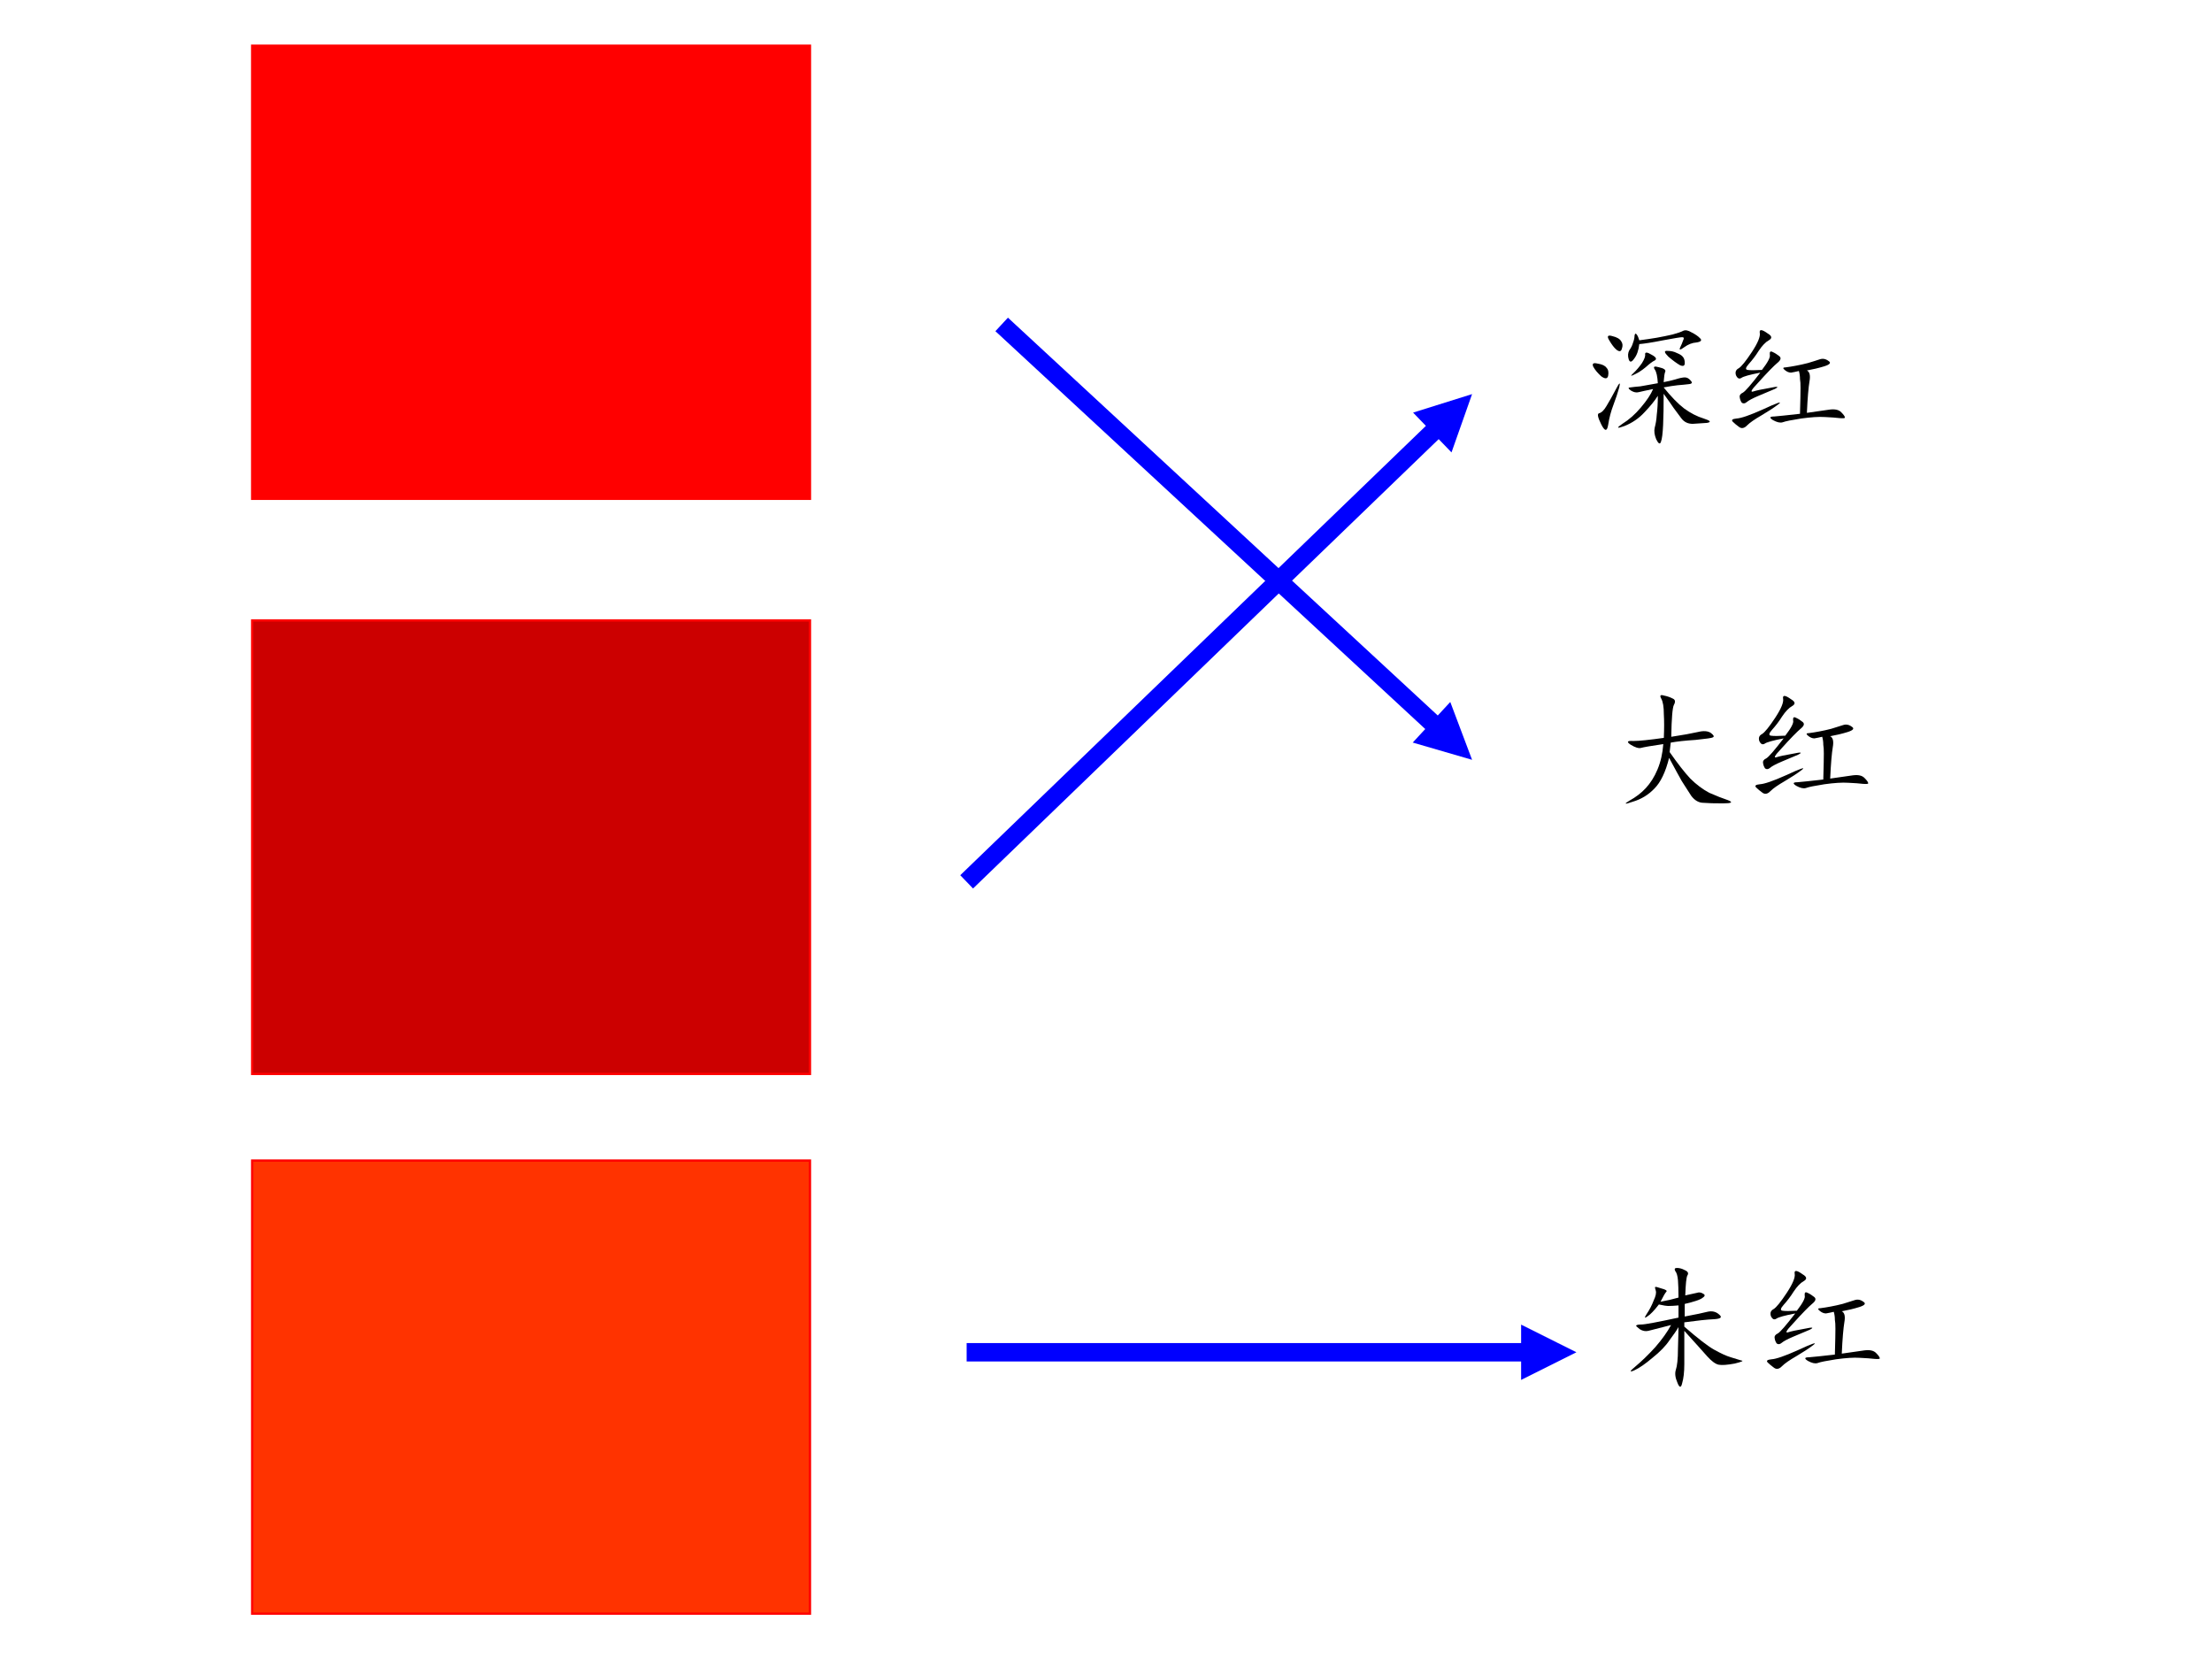
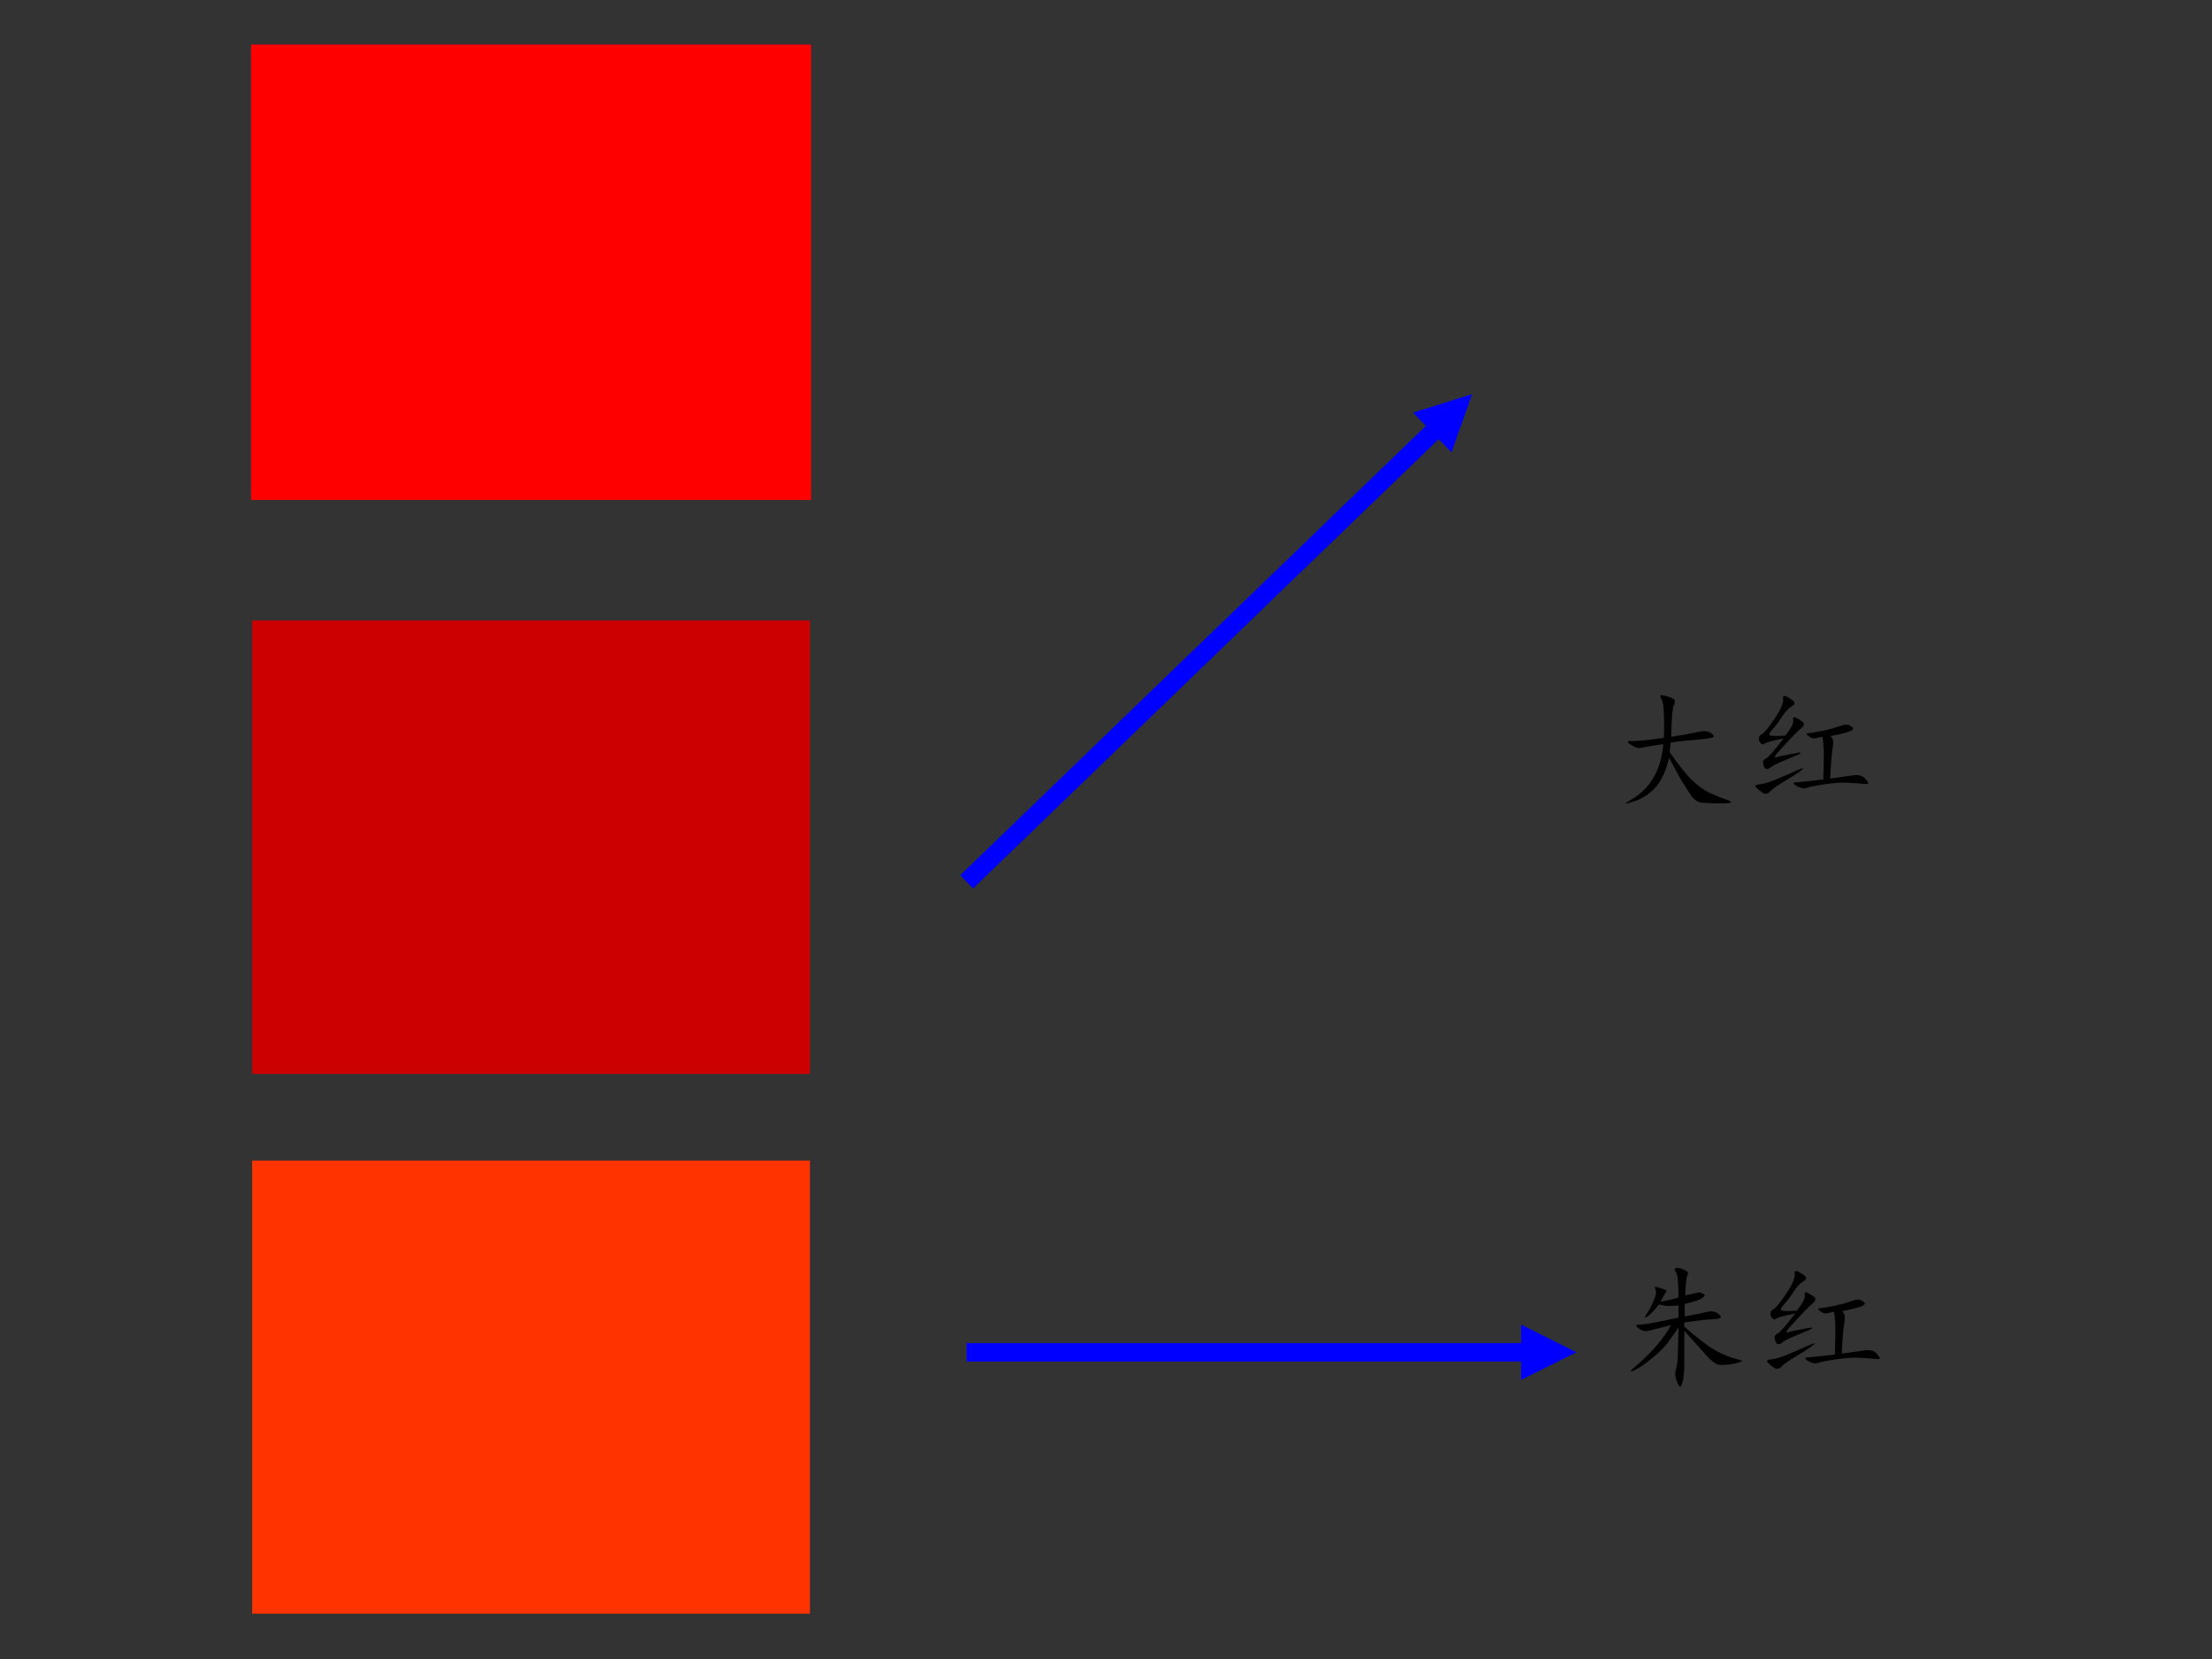
<svg xmlns="http://www.w3.org/2000/svg" xmlns:xlink="http://www.w3.org/1999/xlink" version="1.1" width="720pt" height="540pt" viewBox="0 0 720 540">
  <rect x="0" y="0" width="720" height="540" fill="#333333" stroke="none" />
  <g enable-background="new">
    <g>
      <g id="Layer-1" data-name="Artifact">
        <clipPath id="cp10">
-           <path transform="matrix(1,0,0,-1,0,540)" d="M 0 0 L 720 0 L 720 540 L 0 540 Z " fill-rule="evenodd" />
-         </clipPath>
+           </clipPath>
        <g clip-path="url(#cp10)">
          <path transform="matrix(1,0,0,-1,0,540)" d="M 0 0 L 720 0 L 720 540 L 0 540 Z " fill="#ffffff" fill-rule="evenodd" />
        </g>
      </g>
      <g id="Layer-1" data-name="P">
        <path transform="matrix(1,0,0,-1,0,540)" d="M 82.08 377.64 L 263.64 377.64 L 263.64 525.12 L 82.08 525.12 Z " fill="#ff0000" fill-rule="evenodd" />
        <path transform="matrix(1,0,0,-1,0,540)" stroke-width=".75" stroke-linecap="butt" stroke-miterlimit="10" stroke-linejoin="miter" fill="none" stroke="#ff0000" d="M 82.08 377.64 L 263.64 377.64 L 263.64 525.12 L 82.08 525.12 Z " />
      </g>
      <g id="Layer-1" data-name="P">
        <path transform="matrix(1,0,0,-1,0,540)" d="M 82.08 190.44 L 263.64 190.44 L 263.64 338.04 L 82.08 338.04 Z " fill="#cc0000" fill-rule="evenodd" />
-         <path transform="matrix(1,0,0,-1,0,540)" stroke-width=".75" stroke-linecap="butt" stroke-miterlimit="10" stroke-linejoin="miter" fill="none" stroke="#ff0000" d="M 82.08 190.44 L 263.64 190.44 L 263.64 338.04 L 82.08 338.04 Z " />
      </g>
      <g id="Layer-1" data-name="P">
        <path transform="matrix(1,0,0,-1,0,540)" d="M 82.08 14.76 L 263.64 14.76 L 263.64 162.24 L 82.08 162.24 Z " fill="#ff3300" fill-rule="evenodd" />
-         <path transform="matrix(1,0,0,-1,0,540)" stroke-width=".75" stroke-linecap="butt" stroke-miterlimit="10" stroke-linejoin="miter" fill="none" stroke="#ff0000" d="M 82.08 14.76 L 263.64 14.76 L 263.64 162.24 L 82.08 162.24 Z " />
      </g>
      <g id="Layer-1" data-name="P">
-         <path transform="matrix(1,0,0,-1,0,540)" d="M 328.08 436.6 L 470.19 305.07 L 466.11 300.67 L 324 432.2 Z M 472.06 311.51 L 479.16 292.68 L 459.84 298.3 Z " fill="#0000ff" />
-       </g>
+         </g>
      <g id="Layer-1" data-name="P">
        <path transform="matrix(1,0,0,-1,0,540)" d="M 316.72 250.8 L 470.45 399.15 L 466.28 403.46 L 312.56 255.12 Z M 472.46 392.74 L 479.16 411.72 L 459.96 405.7 Z " fill="#0000ff" />
      </g>
      <g id="Layer-1" data-name="P">
        <path transform="matrix(1,0,0,-1,0,540)" d="M 314.64 102.84 L 498.12 102.84 L 498.12 96.84 L 314.64 96.84 Z M 495.12 108.84 L 513.12 99.84 L 495.12 90.84 Z " fill="#0000ff" />
      </g>
      <g id="Layer-1" data-name="P">
        <clipPath id="cp11">
-           <path transform="matrix(1,0,0,-1,0,540)" d="M 0 0 L 720 0 L 720 540 L 0 540 Z " fill-rule="evenodd" />
-         </clipPath>
+           </clipPath>
        <g clip-path="url(#cp11)">
          <symbol id="font_c_2427">
            <path d="M .53 .462 C .559 .467 .587 .474 .616 .482 C .647 .492 .671 .497 .686 .497 C .702 .497 .716 .49 .729 .474 C .745 .458 .74 .449 .714 .447 C .688 .444 .66 .441 .632 .439 C .605 .436 .572 .431 .53 .423 C .585 .355 .635 .303 .682 .267 C .729 .233 .777 .208 .827 .193 C .876 .177 .884 .167 .85 .161 C .819 .159 .784 .156 .745 .154 C .708 .154 .68 .168 .659 .197 C .638 .225 .62 .25 .604 .271 C .589 .294 .564 .329 .53 .376 C .53 .285 .529 .208 .526 .146 C .523 .083 .518 .042 .51 .021 C .503 0 .491 .007 .475 .04 C .462 .072 .458 .1 .464 .126 C .471 .152 .477 .184 .479 .22 C .484 .259 .487 .306 .487 .361 C .464 .324 .431 .284 .389 .24 C .348 .195 .298 .161 .241 .138 C .184 .117 .178 .122 .225 .154 C .275 .185 .32 .225 .362 .275 C .406 .327 .436 .372 .452 .411 C .402 .401 .367 .393 .346 .388 C .328 .383 .309 .387 .288 .4 C .267 .415 .266 .423 .284 .423 C .302 .426 .327 .428 .358 .431 C .389 .436 .432 .444 .487 .454 C .484 .504 .477 .538 .464 .556 C .451 .577 .461 .582 .495 .572 C .531 .564 .547 .553 .542 .54 C .536 .527 .533 .501 .53 .462 M .35 .743 C .345 .697 .332 .66 .311 .634 C .293 .608 .28 .607 .272 .63 C .264 .656 .266 .678 .276 .697 C .289 .715 .298 .733 .303 .751 C .311 .772 .315 .79 .315 .806 C .318 .822 .323 .824 .331 .814 C .339 .803 .345 .789 .35 .771 C .392 .776 .435 .783 .479 .79 C .523 .798 .562 .806 .596 .814 C .633 .824 .659 .833 .674 .841 C .69 .849 .711 .845 .737 .829 C .763 .816 .784 .802 .799 .786 C .815 .771 .806 .76 .772 .755 C .741 .753 .711 .741 .682 .72 C .654 .699 .643 .698 .651 .716 C .661 .737 .669 .755 .674 .771 C .682 .786 .68 .794 .667 .794 C .654 .794 .607 .786 .526 .771 C .445 .755 .387 .746 .35 .743 M .159 .294 C .141 .247 .128 .198 .12 .146 C .112 .096 .095 .098 .069 .15 C .043 .202 .038 .229 .053 .232 C .072 .237 .09 .255 .108 .286 C .129 .32 .152 .362 .178 .411 C .204 .461 .212 .465 .202 .423 C .191 .384 .177 .341 .159 .294 M .44 .665 C .474 .647 .482 .633 .464 .622 C .448 .615 .426 .598 .397 .572 C .368 .548 .34 .53 .311 .517 C .285 .504 .284 .508 .307 .529 C .331 .552 .352 .577 .37 .603 C .388 .632 .396 .654 .393 .669 C .393 .685 .409 .684 .44 .665 M .628 .677 C .648 .669 .663 .66 .671 .65 C .681 .639 .686 .624 .686 .603 C .686 .582 .674 .577 .651 .587 C .628 .6 .599 .621 .565 .65 C .534 .681 .531 .695 .557 .693 C .583 .693 .607 .688 .628 .677 M .069 .505 C .043 .529 .023 .552 .01 .576 C -0 .599 .01 .607 .042 .599 C .076 .594 .098 .583 .108 .568 C .121 .555 .125 .535 .12 .509 C .115 .486 .098 .484 .069 .505 M .128 .771 C .109 .802 .117 .812 .151 .802 C .185 .794 .207 .781 .217 .763 C .228 .747 .229 .729 .221 .708 C .216 .688 .203 .685 .182 .701 C .164 .716 .146 .74 .128 .771 Z " />
          </symbol>
          <symbol id="font_c_34d8">
            <path d="M .56 .431 C .581 .421 .587 .393 .579 .349 C .572 .307 .565 .23 .56 .118 L .728 .142 C .767 .147 .796 .141 .814 .122 C .832 .104 .841 .091 .841 .083 C .841 .078 .828 .077 .802 .079 C .776 .082 .74 .085 .693 .087 C .648 .09 .59 .086 .517 .076 C .447 .065 .401 .056 .38 .048 C .362 .043 .339 .048 .31 .064 C .281 .082 .284 .091 .318 .091 C .352 .094 .415 .1 .509 .111 C .512 .21 .513 .273 .513 .302 C .513 .331 .512 .353 .509 .368 C .509 .387 .507 .406 .501 .427 C .48 .422 .461 .418 .443 .415 C .427 .415 .411 .422 .396 .435 C .38 .448 .383 .454 .404 .454 C .427 .457 .452 .461 .478 .466 C .507 .471 .536 .478 .568 .486 C .602 .496 .63 .505 .654 .513 C .677 .521 .699 .517 .72 .501 C .741 .488 .73 .475 .689 .462 C .647 .449 .604 .439 .56 .431 M .228 .435 C .272 .492 .292 .53 .286 .548 C .284 .569 .29 .576 .306 .568 C .324 .56 .341 .549 .357 .536 C .372 .523 .367 .507 .341 .486 C .318 .467 .268 .417 .193 .333 C .151 .289 .141 .27 .161 .275 C .185 .283 .227 .292 .286 .302 C .346 .315 .358 .312 .322 .294 C .285 .279 .245 .262 .201 .243 C .159 .225 .13 .21 .115 .197 C .102 .186 .09 .185 .079 .193 C .072 .203 .066 .216 .064 .232 C .061 .247 .069 .259 .087 .267 C .105 .277 .148 .327 .216 .415 C .138 .4 .091 .387 .076 .376 C .06 .366 .047 .372 .036 .396 C .029 .419 .035 .436 .056 .447 C .077 .46 .109 .5 .154 .568 C .198 .635 .217 .682 .212 .708 C .207 .737 .227 .736 .271 .704 C .302 .686 .305 .669 .279 .654 C .255 .641 .23 .615 .204 .576 C .181 .539 .156 .507 .13 .478 C .107 .452 .104 .438 .122 .435 C .141 .432 .176 .432 .228 .435 M .232 .142 C .344 .194 .383 .207 .349 .181 C .315 .155 .273 .128 .224 .099 C .174 .07 .139 .046 .118 .025 C .098 .004 .078 -0 .06 .013 C .042 .026 .026 .039 .013 .052 C 0 .065 .009 .073 .04 .076 C .074 .078 .138 .1 .232 .142 Z " />
          </symbol>
          <use xlink:href="#font_c_2427" transform="matrix(44.064,0,0,-44.064,518.16,144.742)" />
          <use xlink:href="#font_c_34d8" transform="matrix(44.064,0,0,-44.064,563.462,139.578)" />
        </g>
      </g>
      <g id="Layer-1" data-name="P">
        <clipPath id="cp13">
          <path transform="matrix(1,0,0,-1,0,540)" d="M 0 0 L 720 0 L 720 540 L 0 540 Z " fill-rule="evenodd" />
        </clipPath>
        <g clip-path="url(#cp13)">
          <symbol id="font_c_f5d">
            <path d="M .353 .501 C .439 .514 .504 .526 .548 .536 C .592 .547 .625 .544 .646 .529 C .667 .513 .672 .503 .661 .497 C .654 .492 .611 .486 .533 .478 C .454 .473 .393 .466 .349 .458 L .341 .388 C .401 .302 .452 .237 .493 .193 C .538 .148 .585 .113 .634 .087 C .686 .064 .732 .046 .771 .033 C .812 .017 .801 .009 .736 .009 C .673 .009 .625 .01 .591 .013 C .557 .013 .527 .03 .501 .064 C .478 .1 .454 .137 .431 .173 C .41 .21 .379 .267 .337 .345 C .311 .241 .275 .165 .228 .118 C .184 .072 .13 .039 .068 .021 C .008 -0 -0 .003 .044 .029 C .091 .055 .132 .086 .165 .122 C .199 .159 .228 .204 .251 .259 C .275 .316 .289 .379 .294 .447 C .203 .434 .148 .424 .13 .419 C .112 .414 .086 .422 .052 .443 C .021 .464 .027 .473 .072 .47 C .116 .47 .191 .478 .298 .493 C .301 .561 .301 .62 .298 .669 C .298 .721 .292 .759 .279 .783 C .266 .806 .272 .814 .298 .806 C .324 .801 .346 .793 .365 .783 C .383 .775 .385 .759 .372 .736 C .362 .715 .355 .637 .353 .501 Z " />
          </symbol>
          <use xlink:href="#font_c_f5d" transform="matrix(44.04,0,0,-44.04,528.448,261.888)" />
          <use xlink:href="#font_c_34d8" transform="matrix(44.04,0,0,-44.04,571.059,258.619)" />
        </g>
      </g>
      <g id="Layer-1" data-name="P">
        <clipPath id="cp14">
          <path transform="matrix(1,0,0,-1,0,540)" d="M 0 0 L 720 0 L 720 540 L 0 540 Z " fill-rule="evenodd" />
        </clipPath>
        <g clip-path="url(#cp14)">
          <symbol id="font_c_1d67">
            <path d="M .408 .454 C .509 .366 .583 .309 .63 .283 C .677 .257 .717 .238 .751 .228 C .785 .217 .811 .21 .829 .204 C .85 .202 .833 .194 .779 .181 C .724 .171 .685 .168 .661 .173 C .638 .178 .609 .199 .576 .236 C .544 .272 .488 .335 .408 .423 L .408 .177 C .408 .117 .402 .07 .392 .036 C .384 0 .372 .001 .357 .04 C .341 .077 .337 .108 .345 .134 C .355 .163 .361 .215 .361 .29 C .363 .368 .365 .422 .365 .451 C .352 .427 .329 .395 .298 .353 C .27 .311 .228 .268 .173 .224 C .121 .18 .076 .148 .036 .13 C 0 .115 .004 .125 .048 .161 C .092 .198 .141 .245 .193 .302 C .245 .362 .284 .417 .31 .466 C .219 .443 .163 .428 .142 .423 C .121 .418 .1 .422 .079 .435 C .059 .451 .049 .46 .052 .462 C .055 .467 .068 .47 .091 .47 C .117 .47 .208 .487 .365 .521 L .365 .611 C .333 .608 .309 .607 .29 .607 C .275 .607 .251 .611 .22 .618 C .186 .574 .158 .544 .134 .529 C .113 .513 .112 .52 .13 .548 C .151 .579 .168 .612 .181 .646 C .197 .68 .202 .704 .197 .72 C .191 .738 .19 .747 .193 .747 C .195 .75 .211 .746 .24 .736 C .271 .728 .283 .72 .275 .712 C .267 .704 .253 .68 .232 .638 C .286 .648 .331 .659 .365 .669 C .365 .727 .363 .77 .361 .798 C .358 .829 .352 .852 .341 .865 C .333 .88 .337 .888 .353 .888 C .371 .888 .391 .883 .411 .872 C .435 .862 .441 .849 .431 .833 C .423 .82 .418 .771 .415 .685 L .501 .704 C .517 .71 .533 .707 .548 .697 C .564 .689 .561 .678 .54 .665 C .522 .652 .479 .638 .411 .622 L .411 .529 C .492 .544 .548 .556 .579 .564 C .613 .572 .642 .565 .665 .544 C .691 .523 .678 .512 .626 .509 C .577 .507 .504 .499 .408 .486 L .408 .454 Z " />
          </symbol>
          <use xlink:href="#font_c_1d67" transform="matrix(44.04,0,0,-44.04,530.273,451.818)" />
          <use xlink:href="#font_c_34d8" transform="matrix(44.04,0,0,-44.04,574.83,445.797)" />
        </g>
      </g>
    </g>
  </g>
</svg>